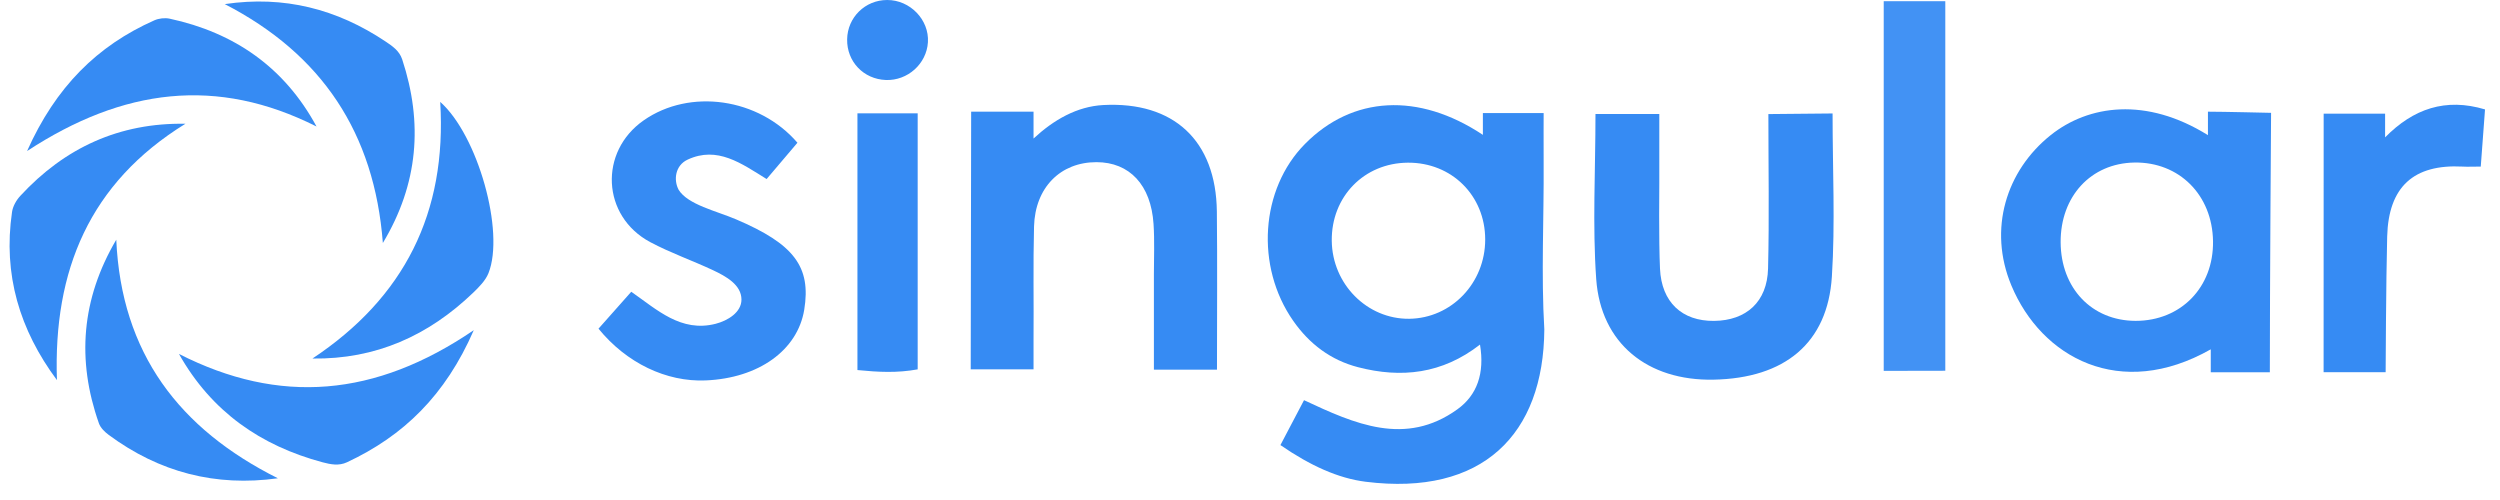
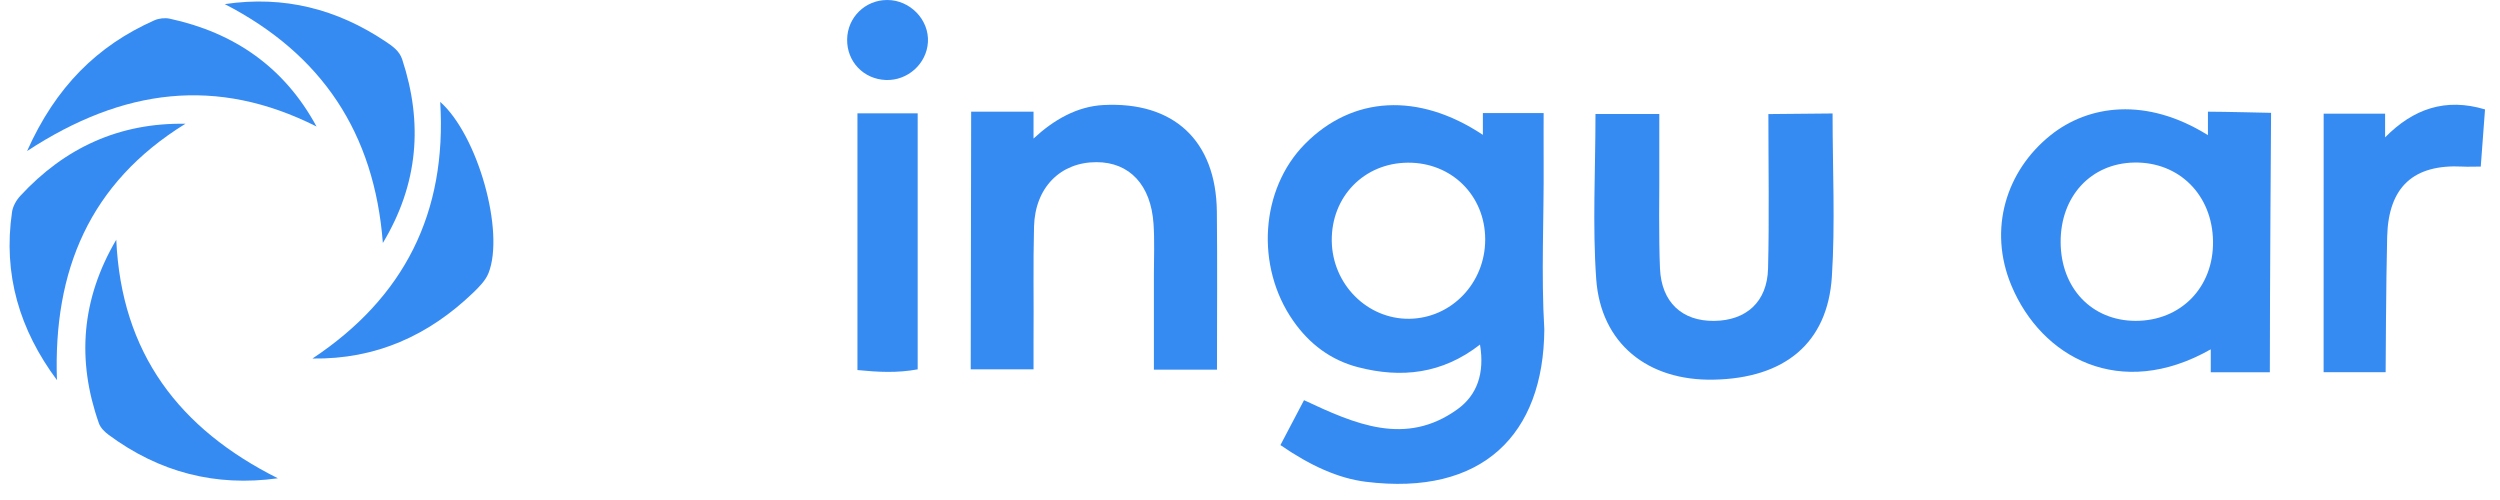
<svg xmlns="http://www.w3.org/2000/svg" width="125" height="25" viewBox="0 0 125 25" fill="none">
  <path d="M74.144 6.743V5.652C74.989 5.652 76.244 5.652 77.182 5.652C77.182 5.652 77.176 7.321 77.182 8.137C77.201 10.917 77.053 13.706 77.216 16.473C77.182 21.714 74.132 24.818 68.286 24.088C66.918 23.917 65.515 23.285 64.021 22.254C64.389 21.555 64.765 20.837 65.201 20.009C67.734 21.194 70.269 22.336 72.867 20.467C73.856 19.756 74.239 18.668 74 17.229C72.108 18.703 70.059 18.918 67.906 18.361C66.538 18.007 65.468 17.197 64.662 16.043C62.76 13.323 63.017 9.456 65.245 7.201C67.618 4.795 70.922 4.602 74.144 6.743ZM74.26 11.97C74.257 9.778 72.582 8.118 70.391 8.134C68.204 8.15 66.563 9.832 66.588 12.04C66.613 14.206 68.355 15.961 70.46 15.939C72.575 15.913 74.264 14.149 74.26 11.97Z" fill="#368BF3" />
  <path d="M113.492 18.612H110.538V17.466C106.013 20.034 102.075 17.887 100.567 14.269C99.396 11.461 100.307 8.535 102.532 6.758C104.422 5.248 107.306 4.832 110.397 6.758C110.397 6.411 110.397 6.043 110.397 5.584C111.16 5.584 113.554 5.642 113.554 5.642C113.554 5.642 113.492 14.333 113.492 18.612ZM103.032 12.115C103.045 14.414 104.592 16.036 106.776 16.043C109.045 16.046 110.683 14.364 110.651 12.065C110.62 9.75 108.96 8.09 106.716 8.127C104.545 8.165 103.02 9.816 103.032 12.115Z" fill="#368BF3" />
  <path d="M51.677 5.583V6.927C52.684 5.991 53.848 5.322 55.166 5.252C58.678 5.066 60.802 7.023 60.843 10.575C60.871 13.184 60.849 15.789 60.849 18.484C59.798 18.484 58.878 18.484 57.695 18.484C57.695 16.918 57.695 15.318 57.695 13.718C57.695 12.88 57.733 12.036 57.677 11.201C57.551 9.246 56.475 8.108 54.821 8.108C53.023 8.108 51.755 9.376 51.702 11.321C51.652 13.209 51.693 15.097 51.677 16.985C51.674 17.446 51.677 18.465 51.677 18.465H48.536C48.536 14.218 48.558 9.849 48.558 5.583H51.677Z" fill="#368BF3" />
  <path d="M91.629 5.673C91.629 8.5 91.764 11.175 91.594 13.832C91.381 17.155 89.238 18.913 85.68 18.983C82.382 19.049 80.041 17.174 79.811 13.958C79.62 11.258 79.774 8.532 79.774 5.701H82.965V9.193C82.965 9.193 82.934 12.023 83 13.436C83.075 15.112 84.104 16.061 85.701 16.045C87.314 16.029 88.362 15.093 88.403 13.427C88.466 10.875 88.419 8.32 88.419 5.704L91.629 5.673Z" fill="#368BF3" />
-   <path d="M39.872 7.137L38.331 8.952C37.067 8.171 35.868 7.289 34.381 7.981C33.759 8.272 33.669 8.995 33.932 9.49C34.393 10.236 35.818 10.546 36.809 10.97C39.696 12.2 40.565 13.335 40.211 15.492C39.875 17.516 37.933 18.91 35.281 19.021C33.32 19.103 31.331 18.158 29.925 16.434L31.563 14.588C32.849 15.482 34.045 16.63 35.777 16.191C36.395 16.033 37.073 15.613 37.073 14.98C37.073 14.239 36.295 13.813 35.648 13.509C34.61 13.022 33.518 12.643 32.51 12.105C30.085 10.809 29.934 7.583 32.19 6.014C34.49 4.411 37.933 4.889 39.872 7.137Z" fill="#368BF3" />
-   <path d="M97.265 18.538L94.186 18.544C94.186 12.343 94.186 6.249 94.186 0.061C95.231 0.061 97.265 0.061 97.265 0.061C97.265 6.195 97.265 12.289 97.265 18.538Z" fill="#4292F4" />
  <path d="M116.183 5.683H119.255V6.868C120.667 5.436 122.28 4.879 124.251 5.471L124.038 8.329C123.6 8.329 123.429 8.345 123.124 8.329C120.686 8.203 119.425 9.332 119.359 11.827C119.302 14.012 119.282 18.611 119.282 18.611H116.18C116.183 14.367 116.183 10.018 116.183 5.683Z" fill="#368BF3" />
  <path d="M45.884 18.468C44.855 18.655 43.929 18.607 42.872 18.503C42.872 14.246 42.872 10.006 42.872 5.667C43.86 5.667 44.821 5.667 45.884 5.667C45.884 9.908 45.884 14.117 45.884 18.468Z" fill="#368BF3" />
  <path d="M11.238 0.205C14.207 -0.234 16.852 0.455 19.271 2.071C19.62 2.305 19.965 2.536 20.109 2.966C21.157 6.15 20.919 9.196 19.143 12.149C18.722 6.656 16.096 2.71 11.238 0.205Z" fill="#368BF3" />
-   <path d="M8.948 17.697C13.978 20.258 18.769 19.857 23.689 16.508C22.268 19.771 20.172 21.795 17.348 23.114C16.943 23.304 16.532 23.221 16.127 23.114C13.039 22.285 10.579 20.59 8.948 17.697Z" fill="#368BF3" />
  <path d="M15.826 6.325C10.849 3.82 6.164 4.405 1.354 7.552C2.785 4.349 4.856 2.287 7.721 1.015C7.943 0.917 8.242 0.883 8.48 0.933C11.728 1.632 14.229 3.375 15.826 6.325Z" fill="#368BF3" />
  <path d="M15.622 17.927C20.216 14.879 22.35 10.638 22.011 5.095C23.897 6.768 25.246 11.593 24.424 13.658C24.276 14.028 23.953 14.351 23.658 14.636C21.43 16.776 18.794 17.972 15.622 17.927Z" fill="#368BF3" />
  <path d="M13.893 23.914C10.78 24.347 7.962 23.613 5.439 21.747C5.238 21.599 5.022 21.39 4.944 21.162C3.83 18 4.068 14.955 5.813 11.985C6.067 17.662 8.957 21.441 13.893 23.914Z" fill="#368BF3" />
  <path d="M9.271 6.188C4.47 9.151 2.659 13.531 2.847 19.005C0.98 16.494 0.146 13.724 0.601 10.603C0.641 10.315 0.817 10.005 1.021 9.787C3.24 7.387 5.97 6.131 9.271 6.188Z" fill="#368BF3" />
  <path d="M44.293 4C43.179 3.959 42.338 3.08 42.357 1.967C42.373 0.87 43.258 7.509e-06 44.359 7.509e-06C45.508 -0.003 46.465 0.993 46.396 2.112C46.33 3.191 45.382 4.041 44.293 4Z" fill="#368BF3" />
</svg>